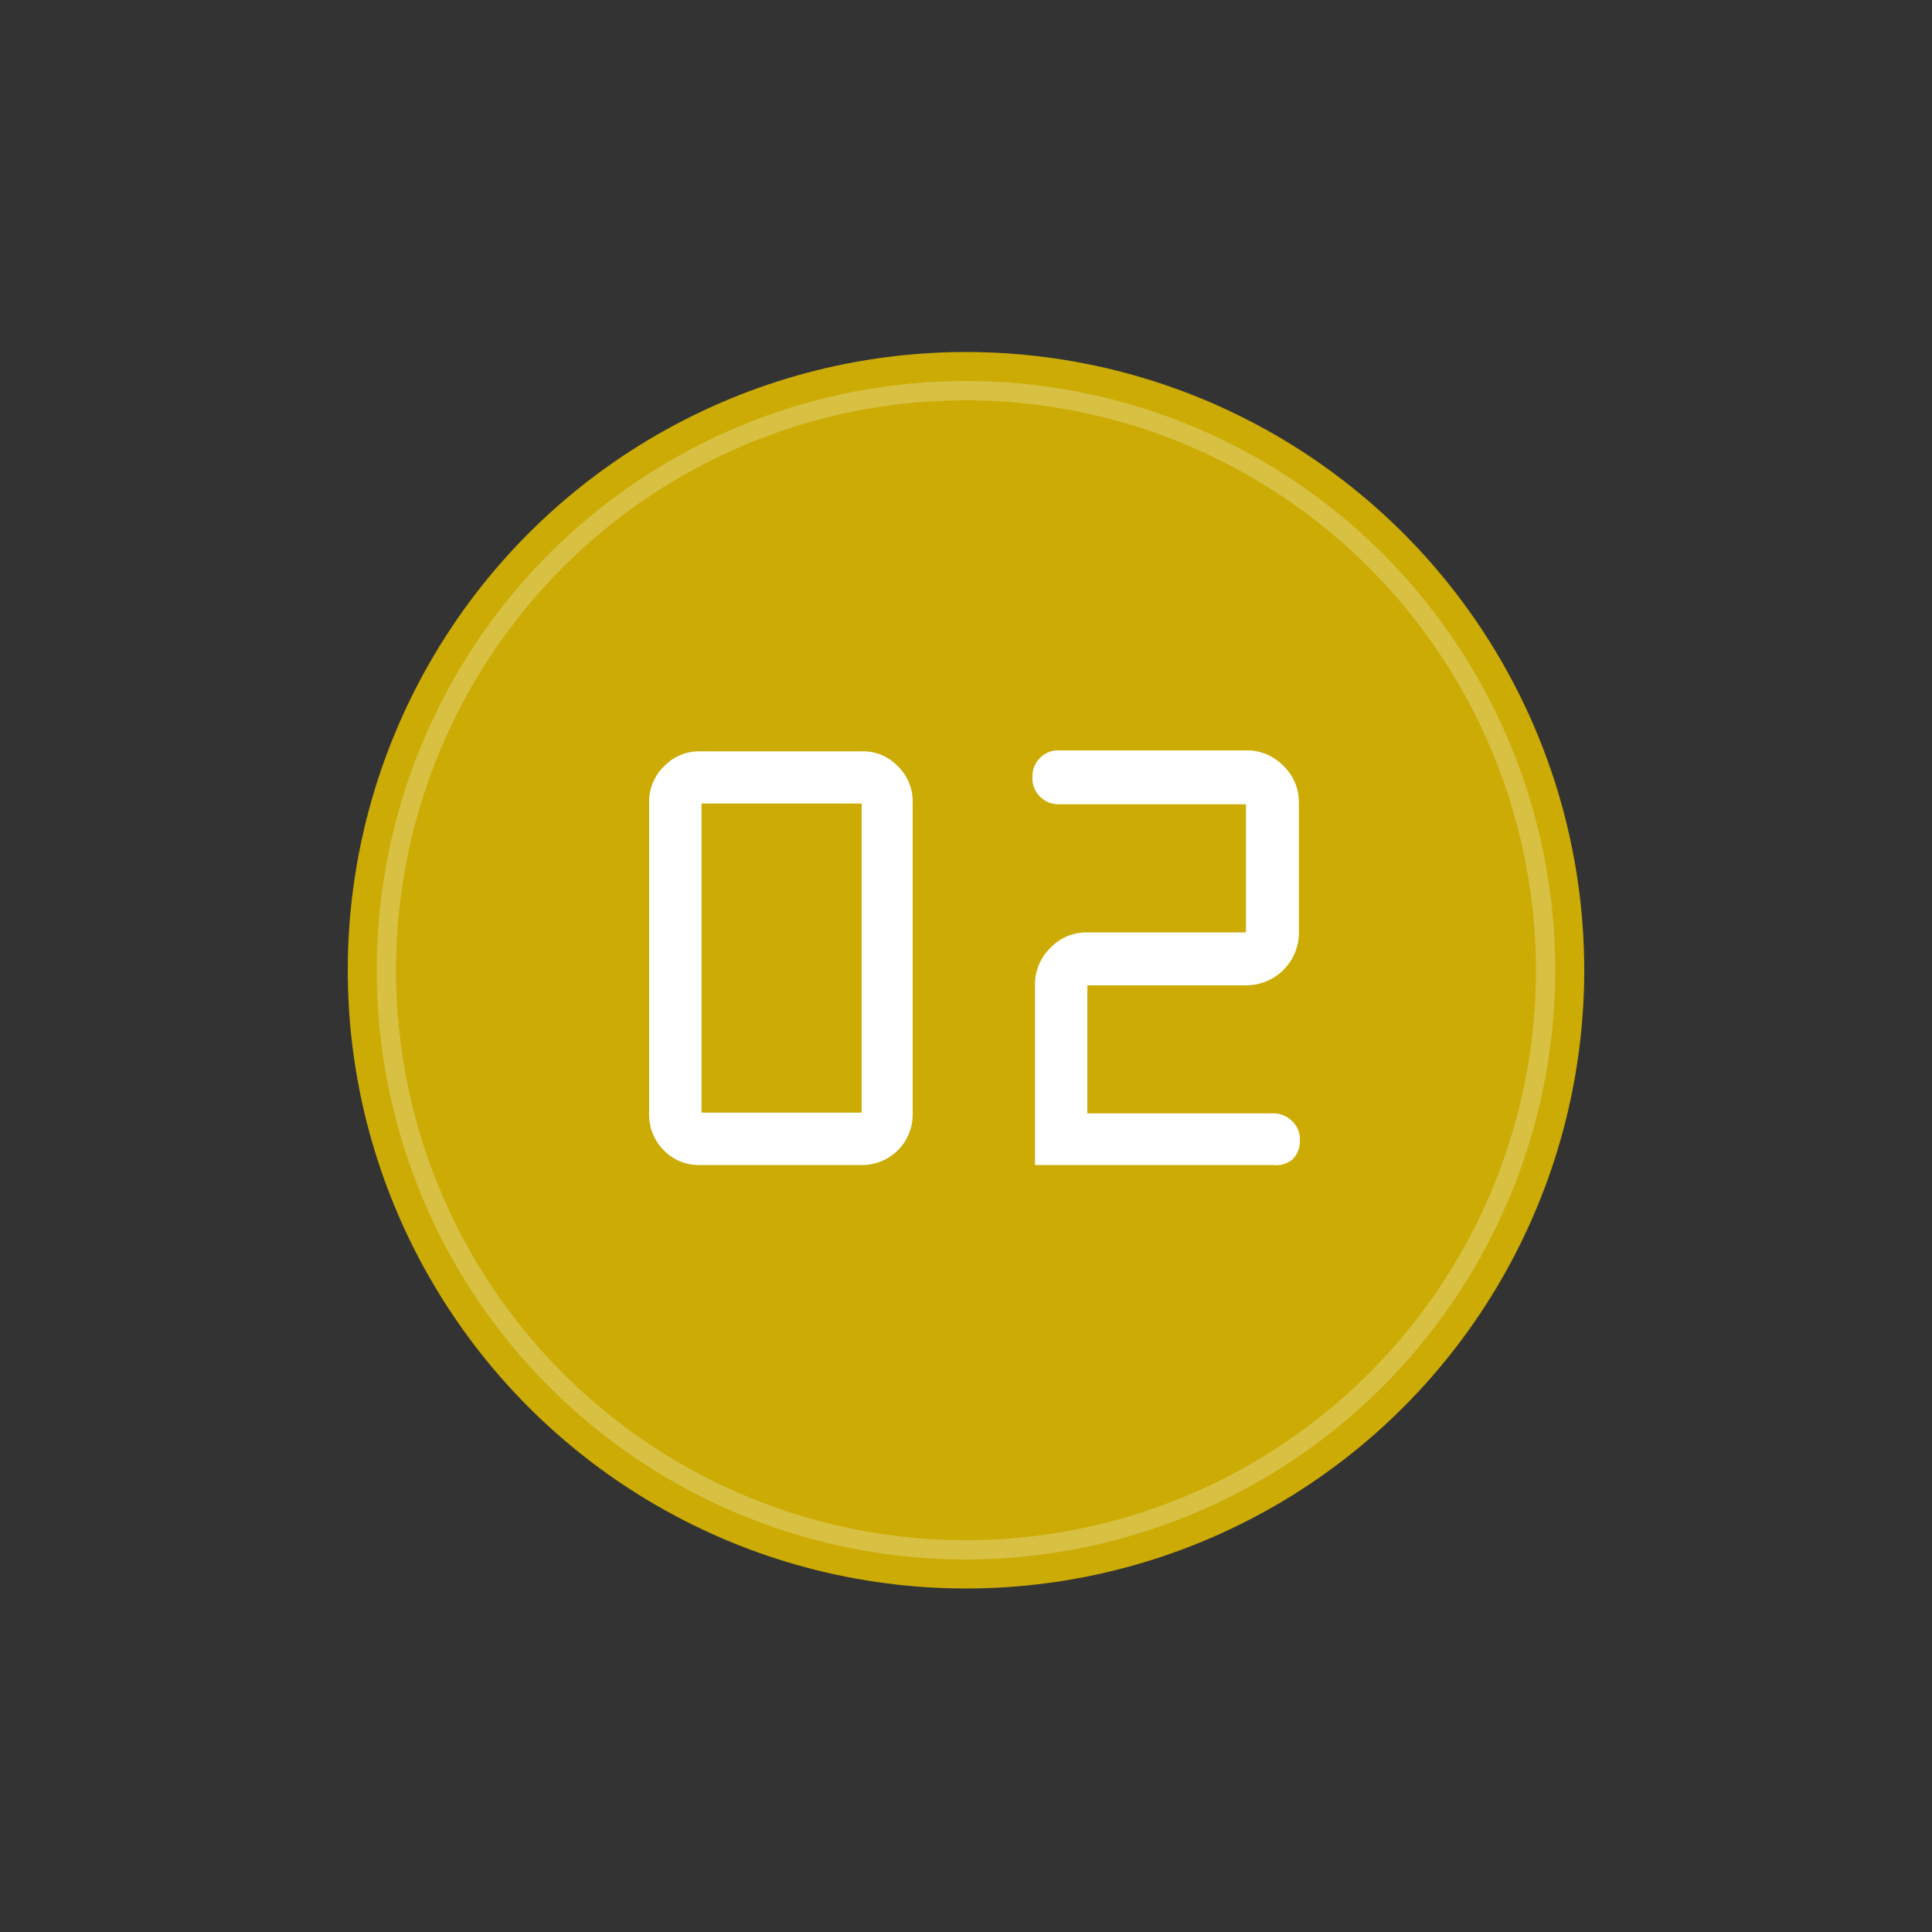
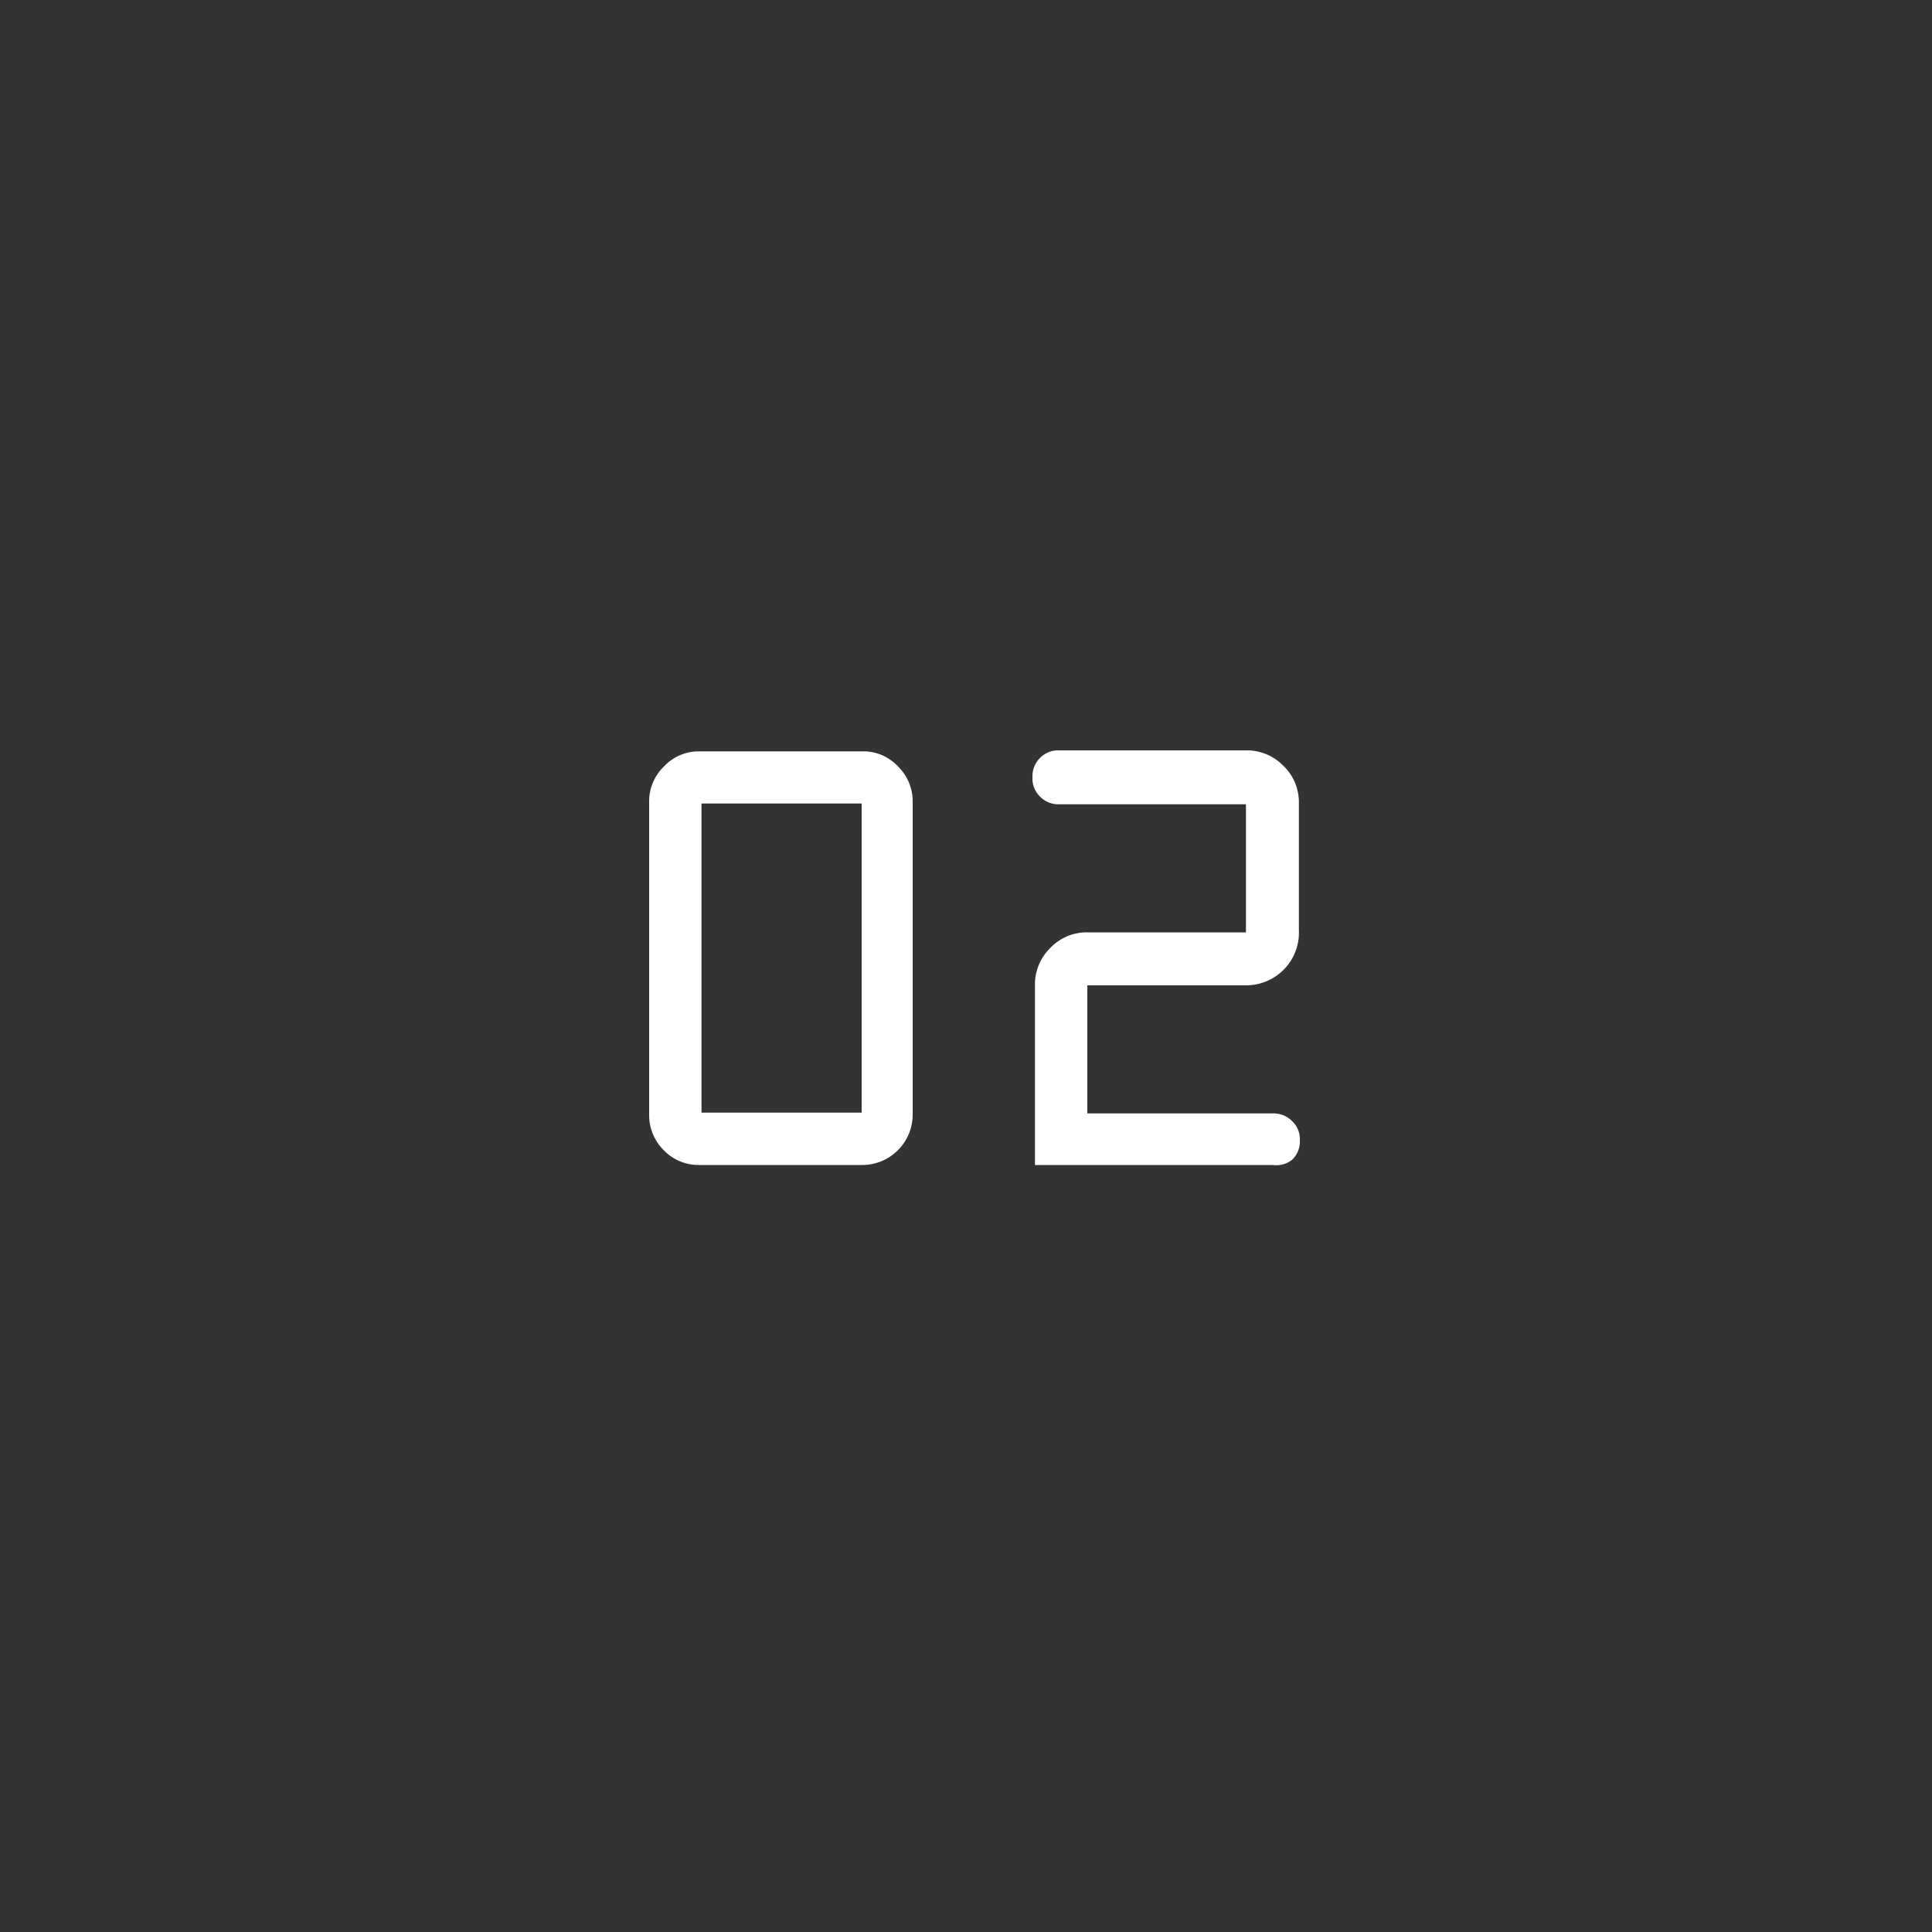
<svg xmlns="http://www.w3.org/2000/svg" id="Layer_1" data-name="Layer 1" width="100px" height="100px" viewBox="0 0 100 100">
  <rect x="0" y="0" width="100" height="100" fill="#333333" stroke="none" />
  <defs>
    <style>.cls-1{fill:#cbab04;}.cls-2,.cls-3{fill:#fff;}.cls-2{opacity:0.25;}</style>
  </defs>
-   <circle class="cls-1" cx="50" cy="50.22" r="32" />
-   <path class="cls-2" d="M50,80.72a30.5,30.5,0,1,1,30.5-30.5A30.53,30.53,0,0,1,50,80.72Zm0-60a29.5,29.5,0,1,0,29.5,29.5A29.54,29.54,0,0,0,50,20.72Z" />
  <path class="cls-3" d="M33.6,57.69V41.5a2.5,2.5,0,0,1,.78-1.84,2.46,2.46,0,0,1,1.83-.77h8.45a2.44,2.44,0,0,1,1.81.77,2.52,2.52,0,0,1,.77,1.84V57.69a2.61,2.61,0,0,1-2.61,2.61H36.21a2.51,2.51,0,0,1-1.85-.76A2.56,2.56,0,0,1,33.6,57.69Zm11-.1v-16H36.31v16Z" />
  <path class="cls-3" d="M65.88,60.3H53.57V51a2.63,2.63,0,0,1,.8-1.94,2.58,2.58,0,0,1,1.91-.8h8.21V41.63H54.83a1.32,1.32,0,0,1-1-.4,1.3,1.3,0,0,1-.39-1,1.34,1.34,0,0,1,.39-1,1.31,1.31,0,0,1,1-.39h9.66a2.63,2.63,0,0,1,1.94.8,2.6,2.6,0,0,1,.8,1.91v6.59A2.73,2.73,0,0,1,64.49,51H56.28v6.63h9.6a1.34,1.34,0,0,1,1,.4,1.28,1.28,0,0,1,.4,1,1.31,1.31,0,0,1-.4,1A1.33,1.33,0,0,1,65.88,60.3Z" />
</svg>